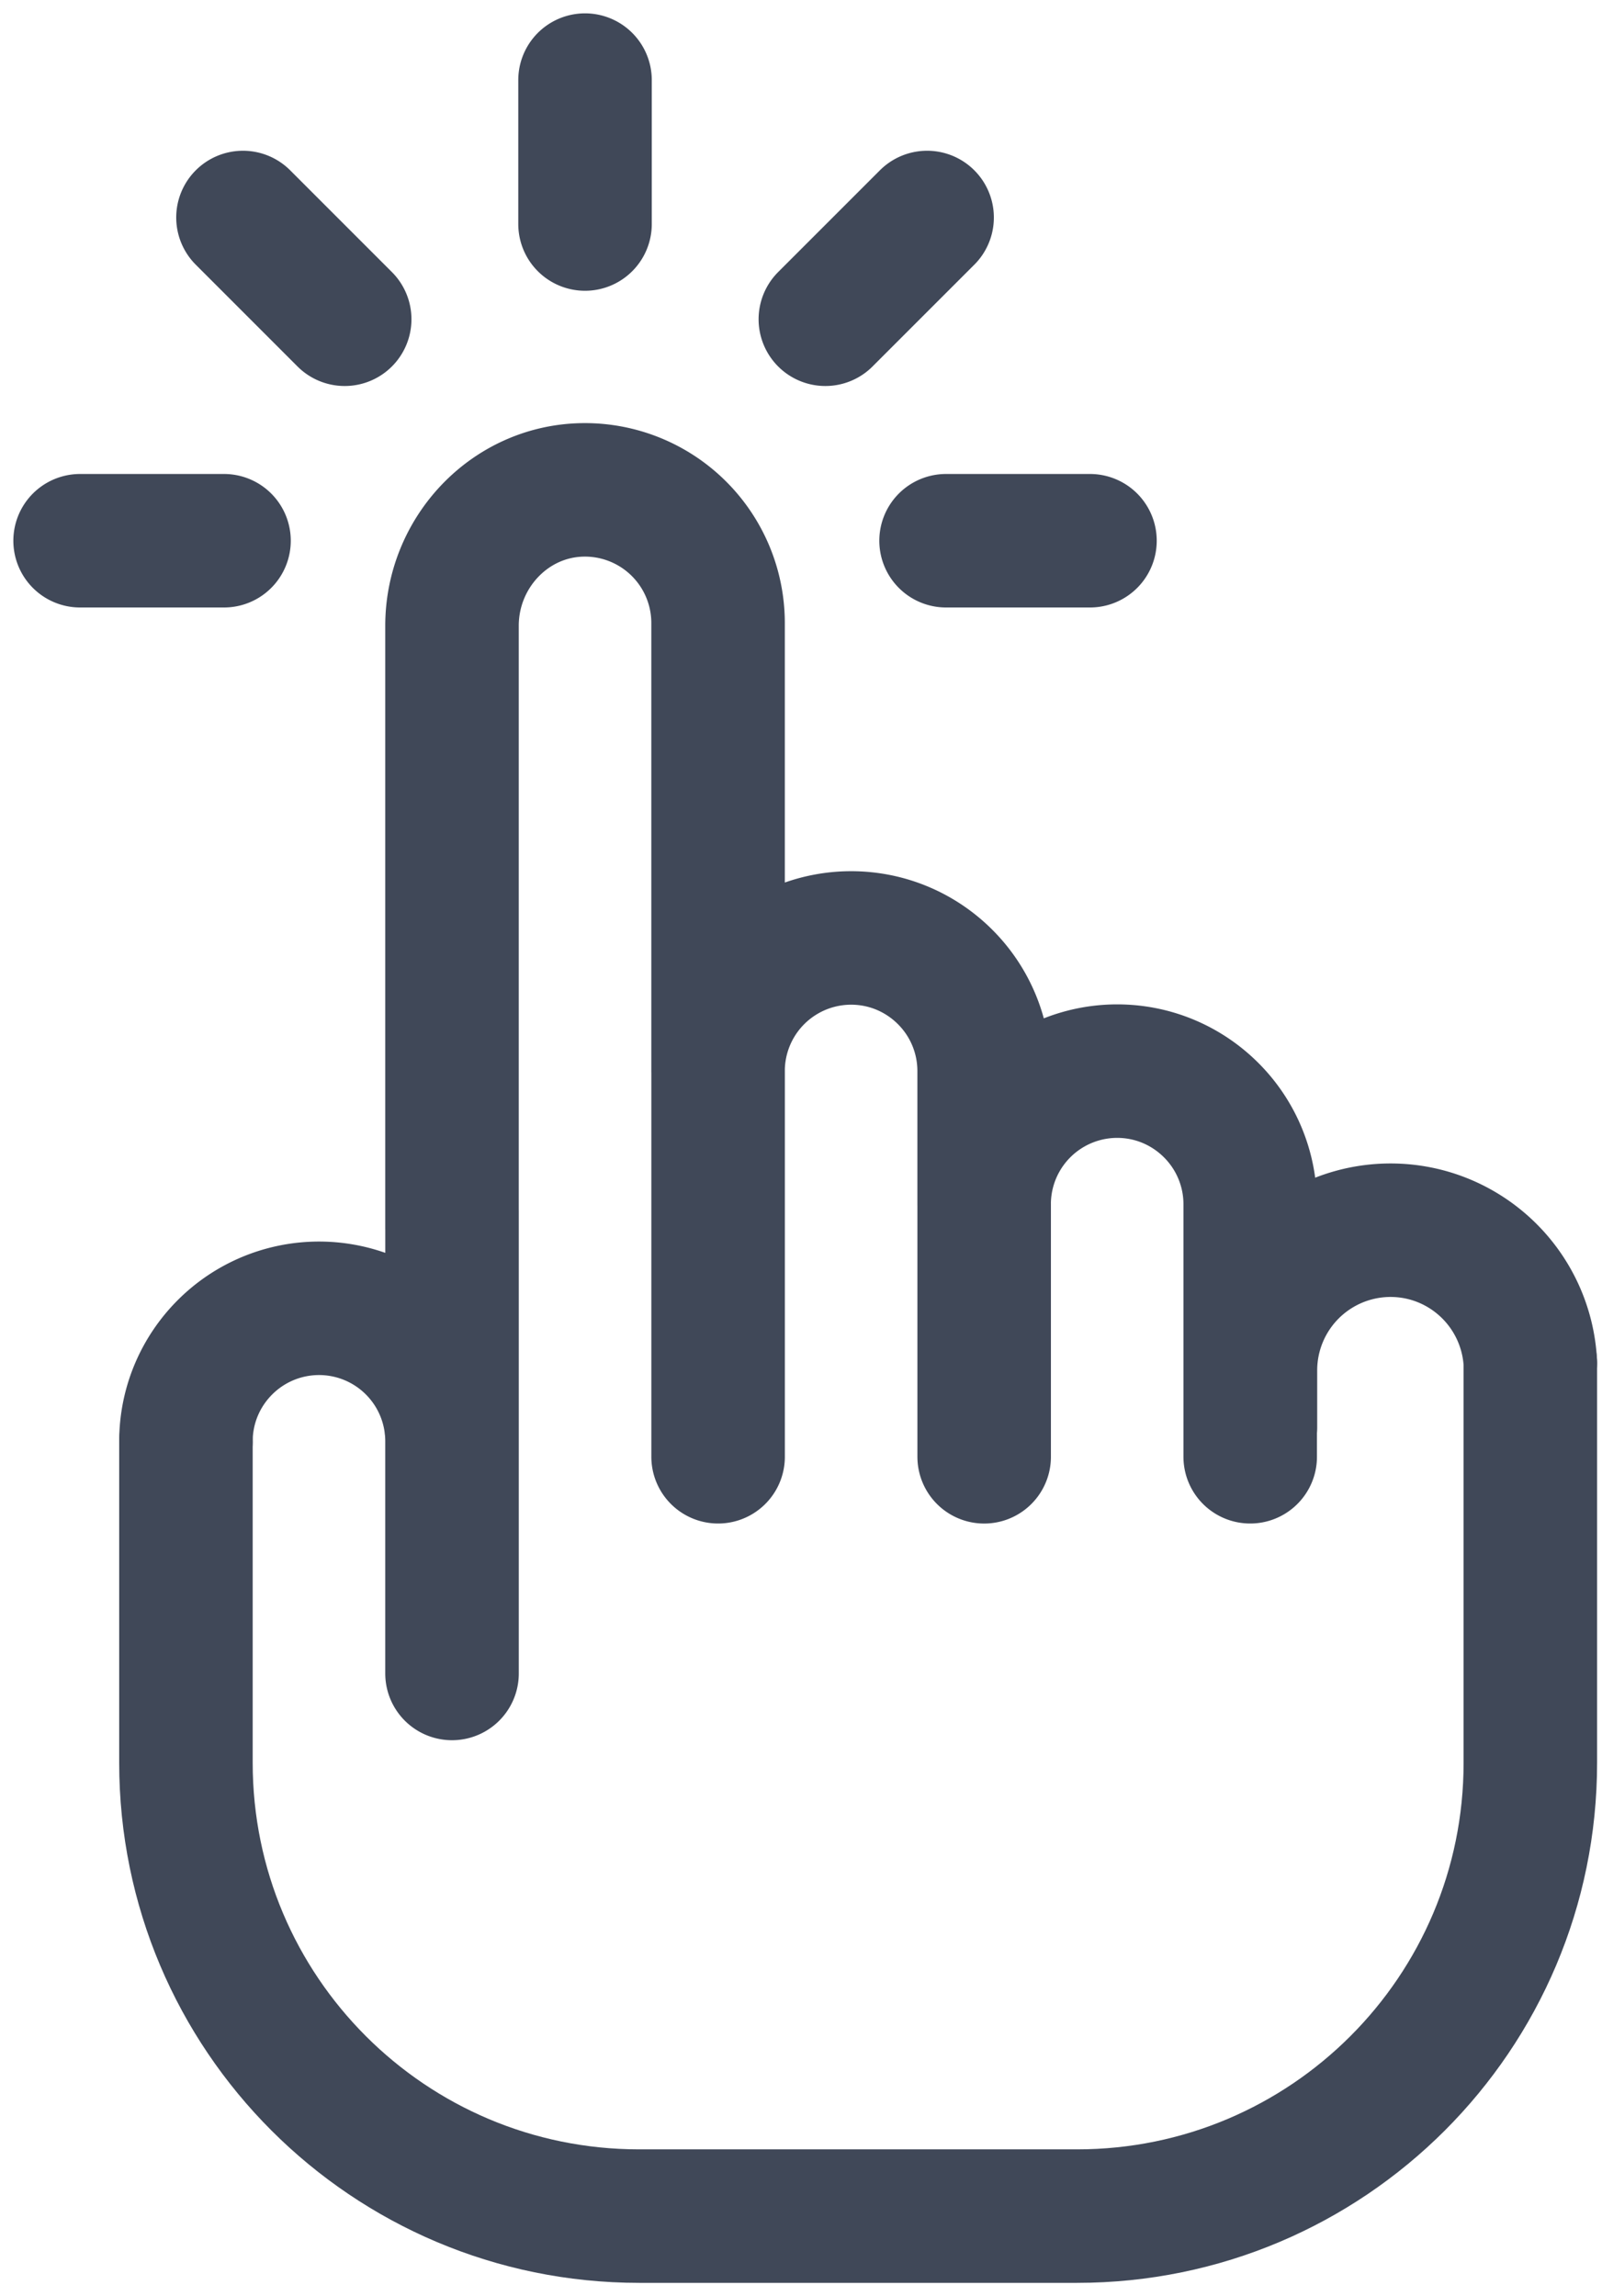
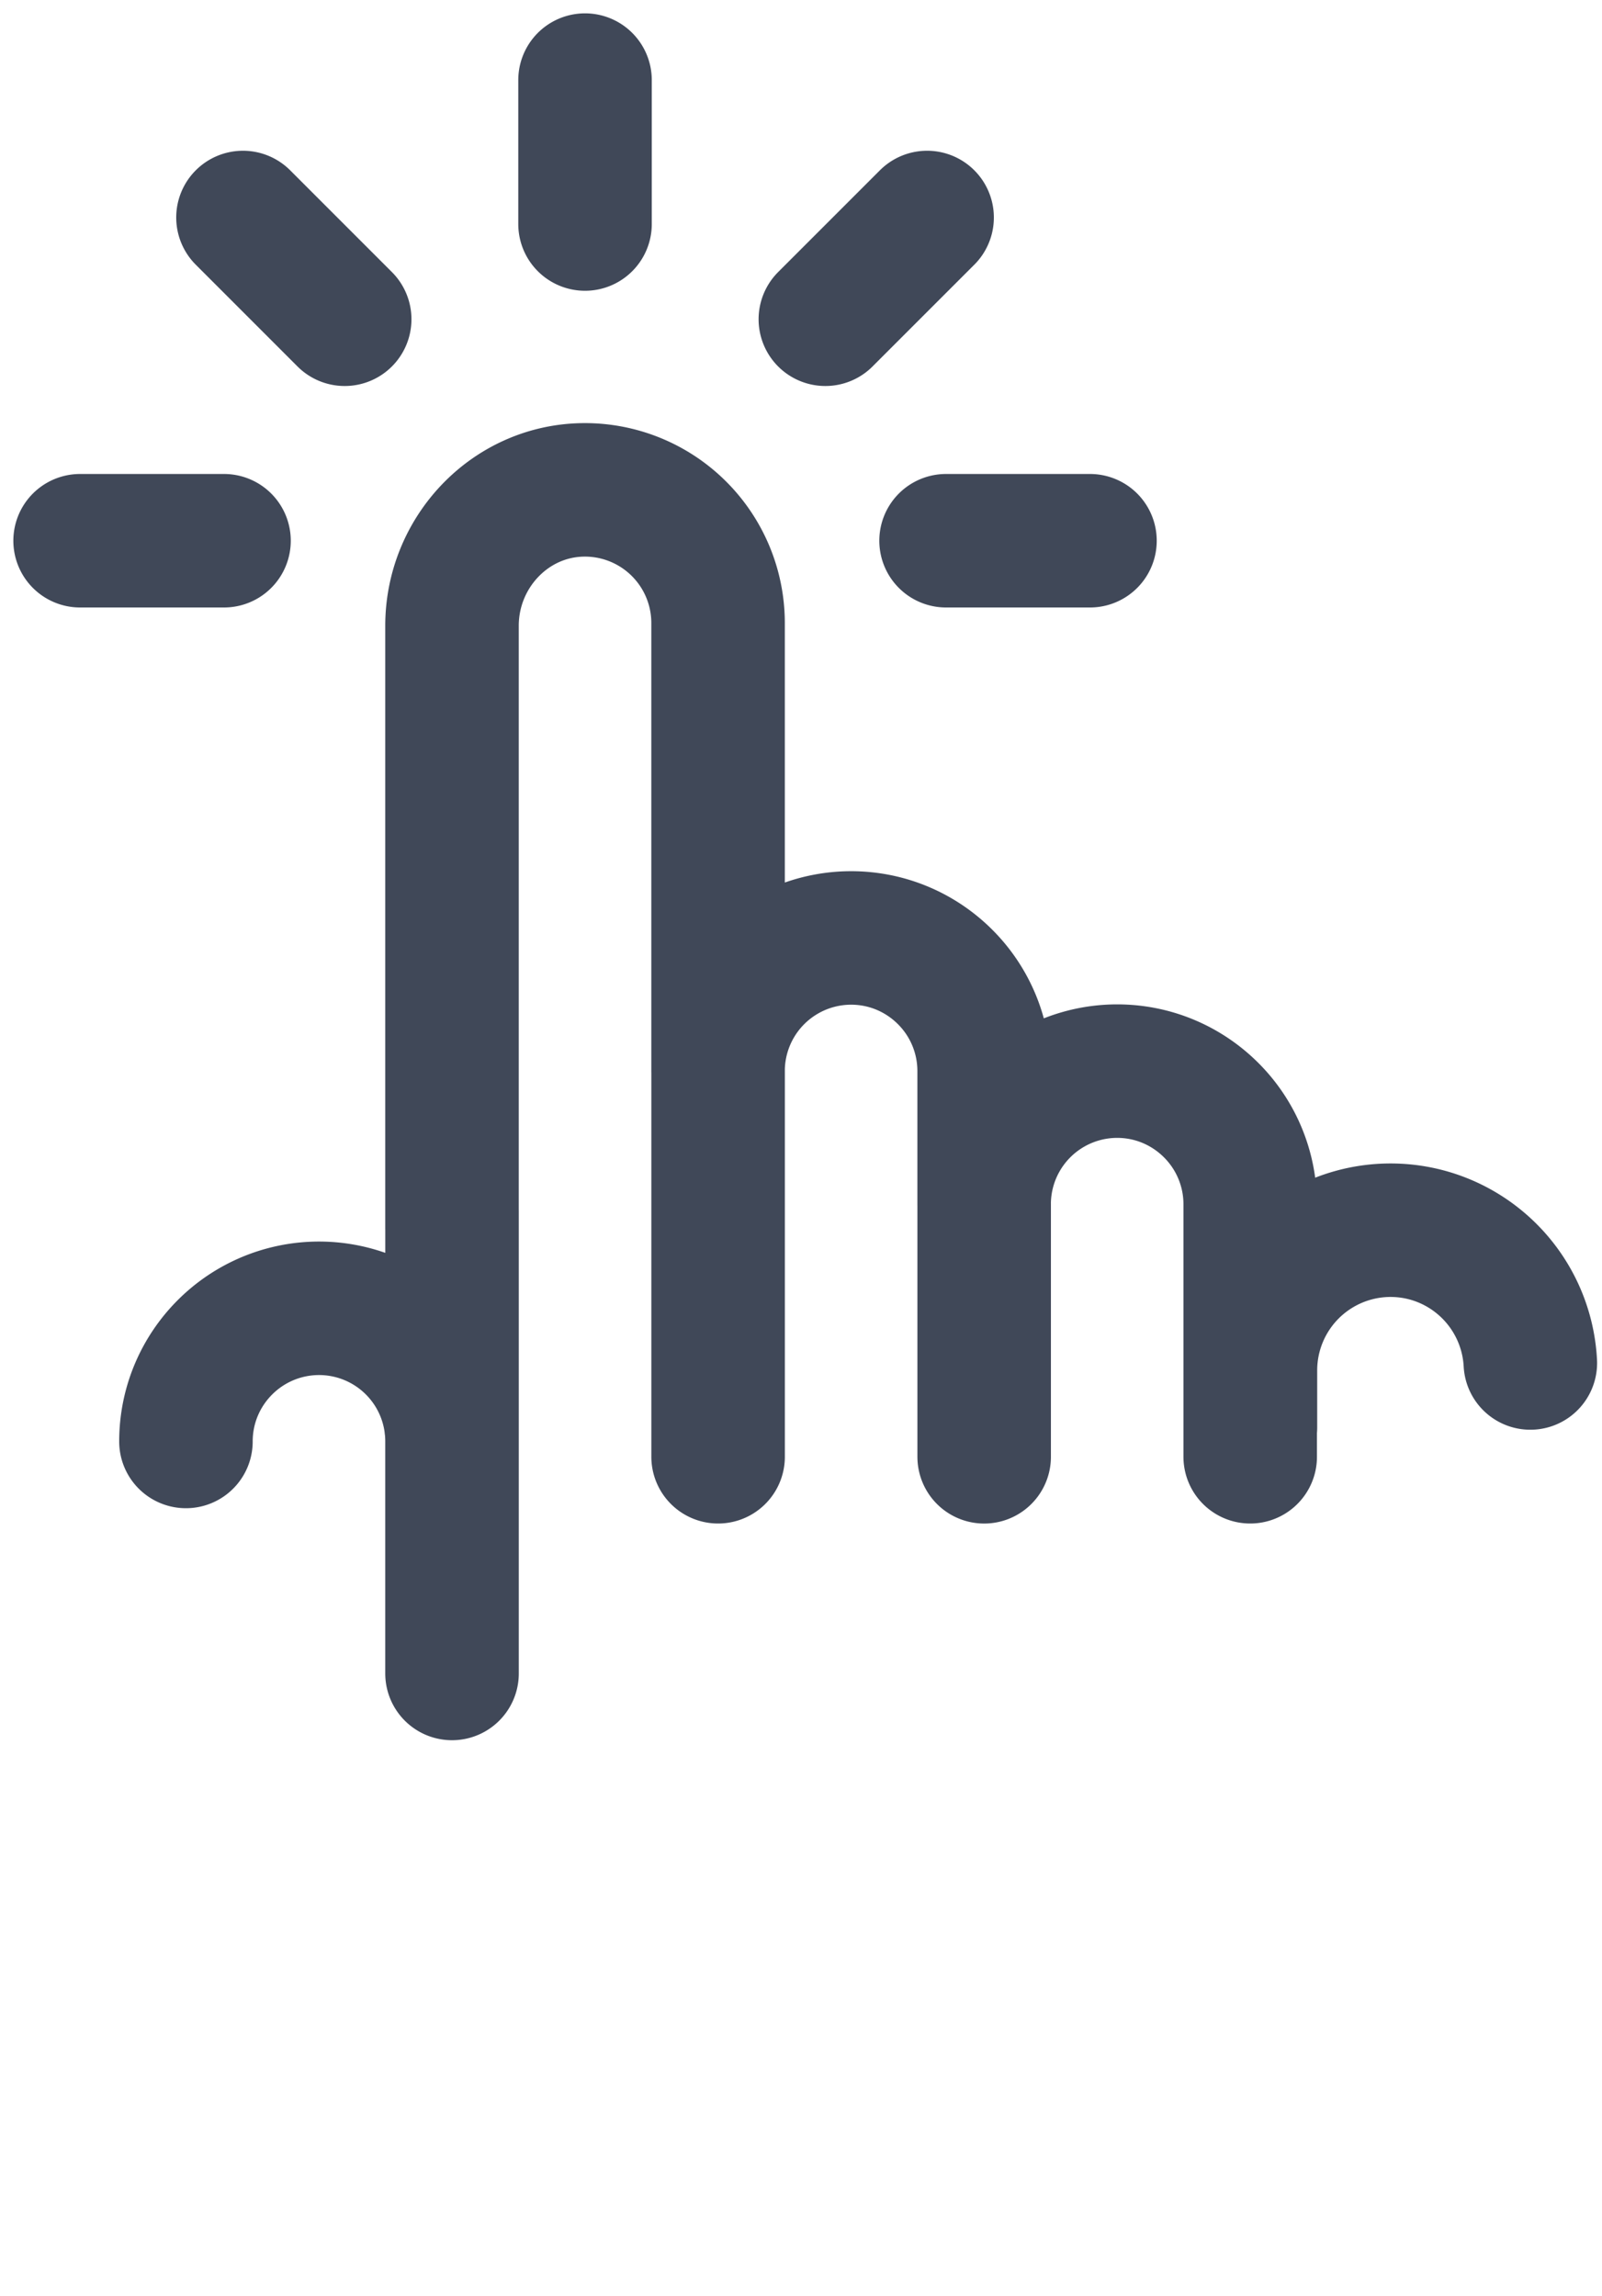
<svg xmlns="http://www.w3.org/2000/svg" width="60" height="86" fill="none">
  <path d="M21.911 8.39V3M8.39 20.252H3M35.433 20.252h5.39M12.91 11.957L9.1 8.146M30.912 11.957l3.811-3.811M26.895 38.968V54.56M46.824 47.598v6.962M36.86 45.108v9.453M16.929 45.996v-22.56c0-2.727 2.142-5.025 4.863-5.088a4.987 4.987 0 015.102 4.986v16.784a4.985 4.985 0 014.982-4.989c1.375 0 2.621.559 3.523 1.462a4.977 4.977 0 011.46 3.527v4.989a4.985 4.985 0 014.982-4.99c1.375 0 2.621.56 3.523 1.463a4.977 4.977 0 011.46 3.527v2.782c0-.098.003-.195.008-.29M16.93 45.37v17.306M46.833 53.459v-1.8M16.929 53.407l-.035.001M6.964 53.987c0-1.376.558-2.622 1.459-3.524a4.98 4.98 0 018.506 3.524v8.689M46.824 51.66h.009v-.328a5.25 5.25 0 015.244-5.257c1.395 0 2.666.546 3.609 1.44a5.257 5.257 0 011.63 3.533" stroke="#404858" stroke-width="5" stroke-miterlimit="10" stroke-linecap="round" stroke-linejoin="round" />
-   <path d="M57.316 51.048v14.975C57.316 75.4 49.715 83 40.339 83H23.94c-9.376 0-16.976-7.6-16.976-16.977V53.988" stroke="#404858" stroke-width="5" stroke-miterlimit="10" stroke-linecap="round" stroke-linejoin="round" />
</svg>